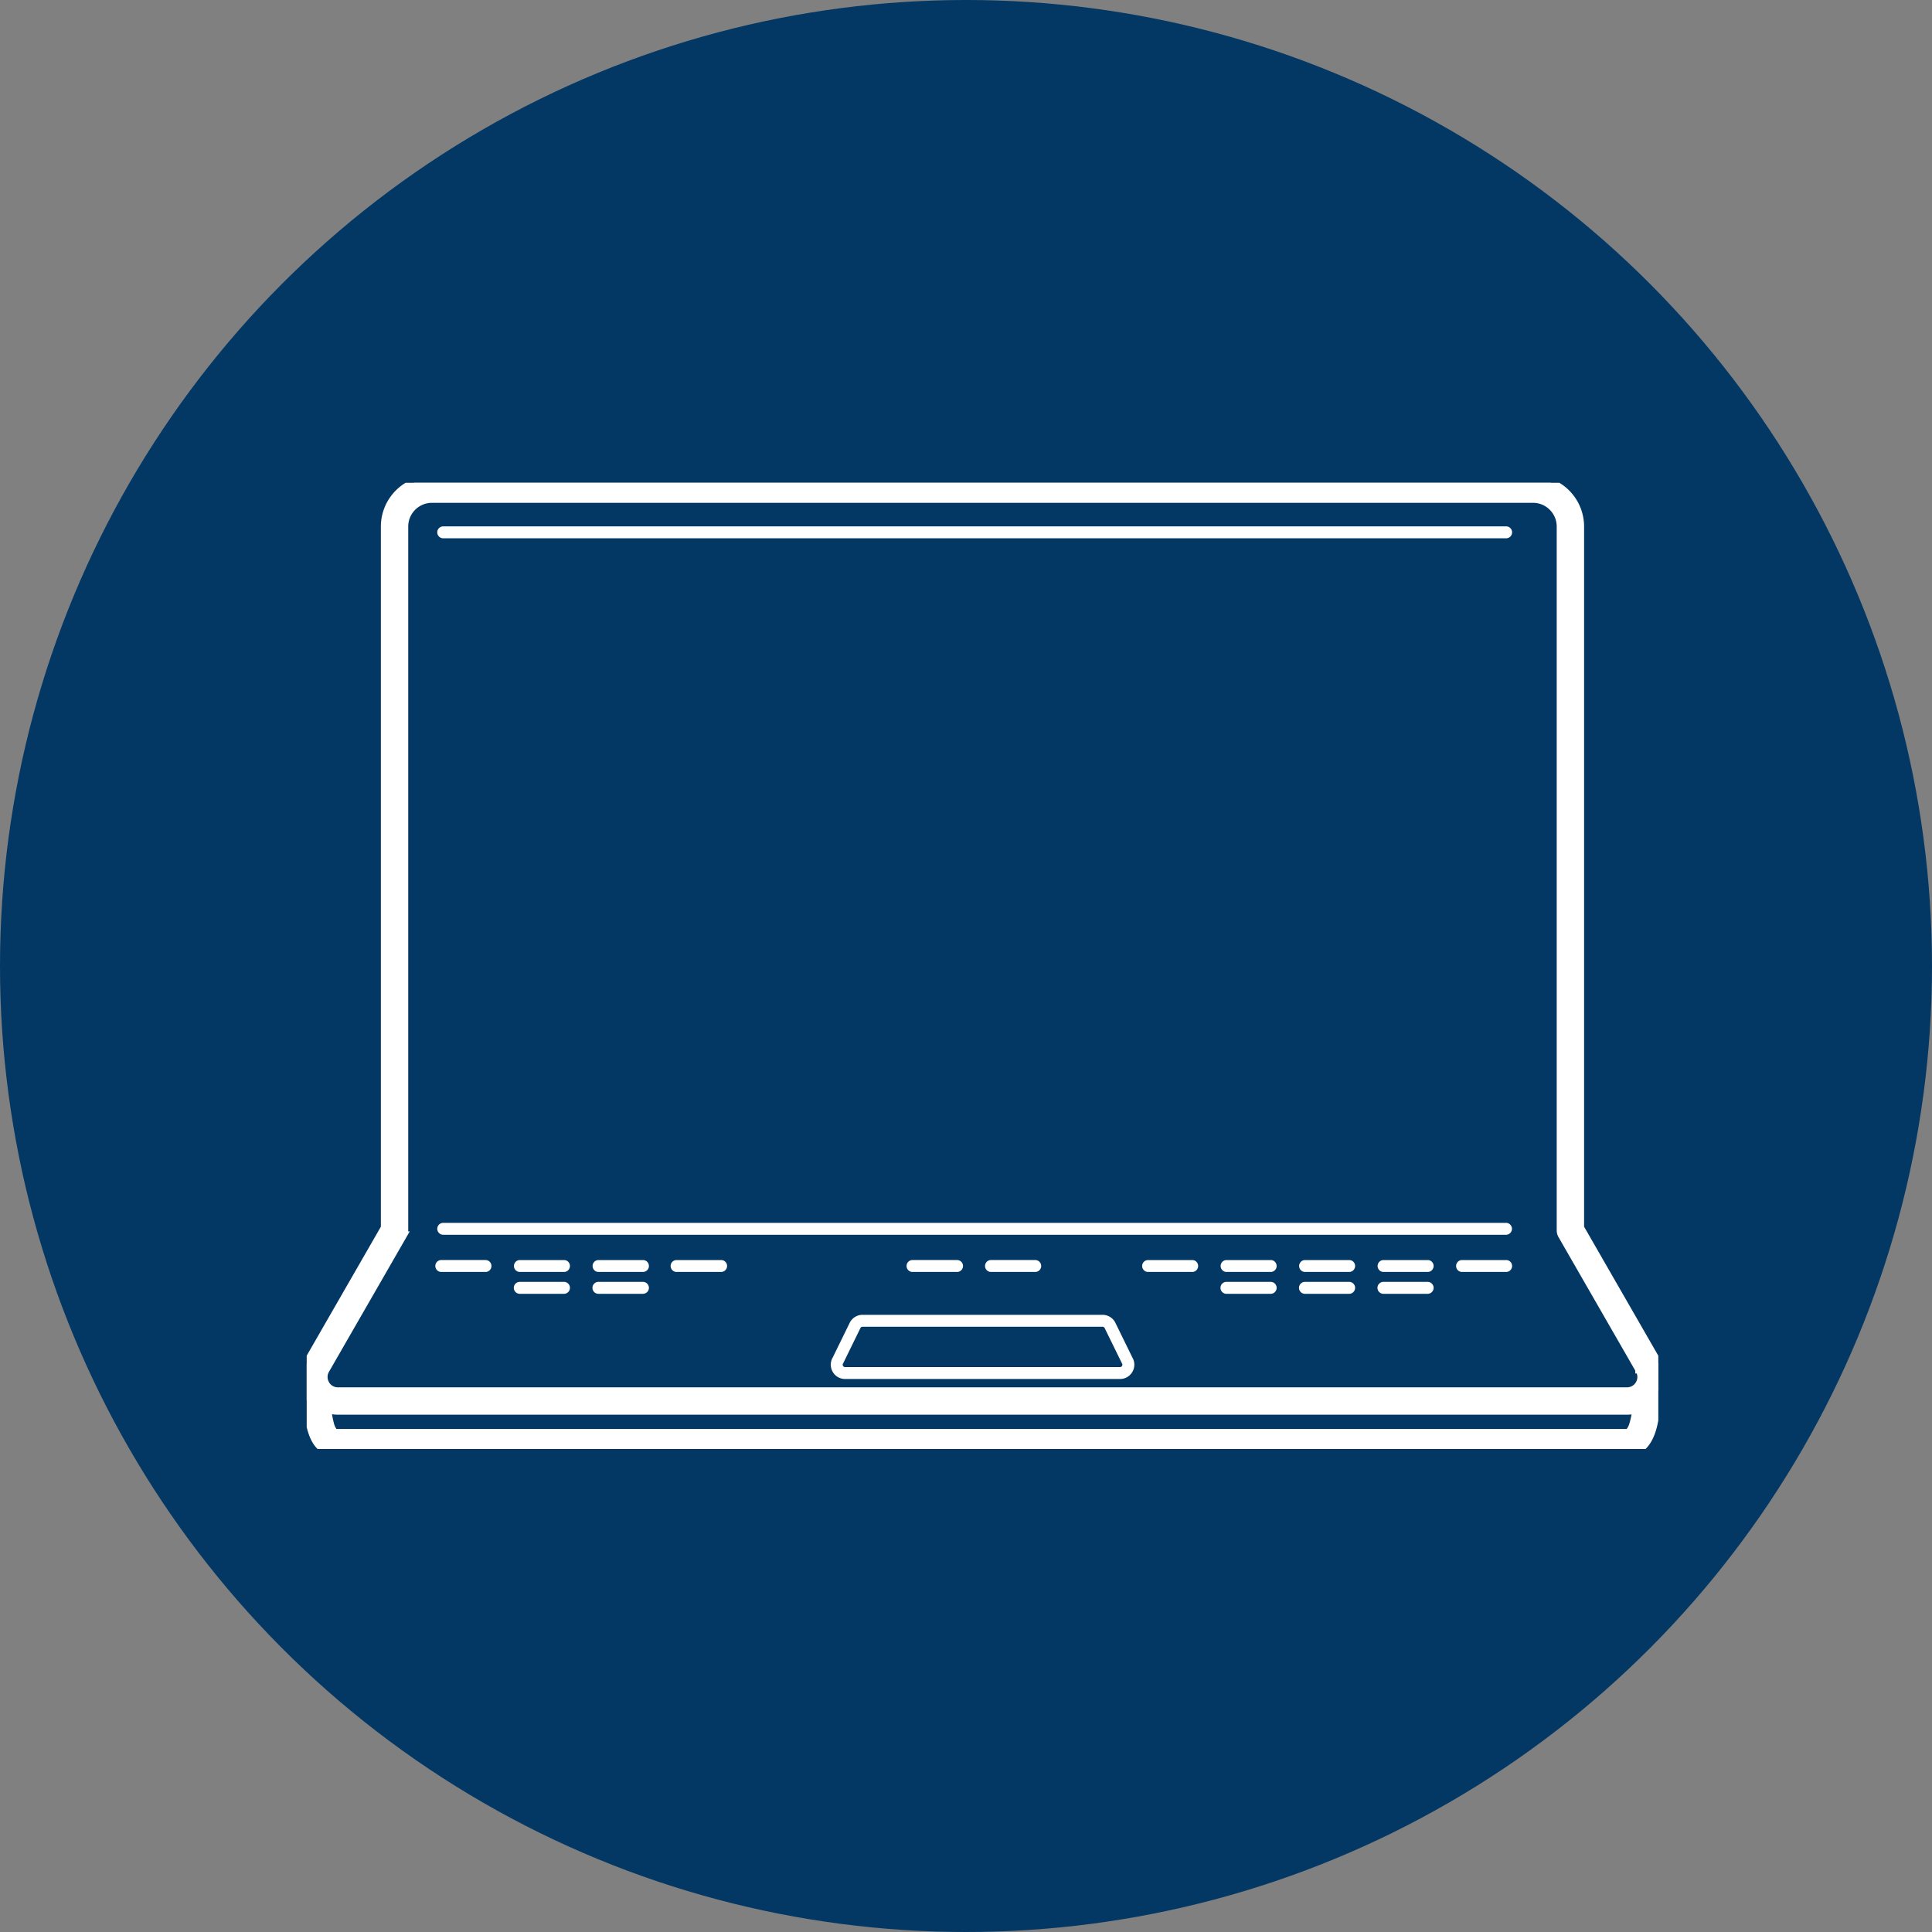
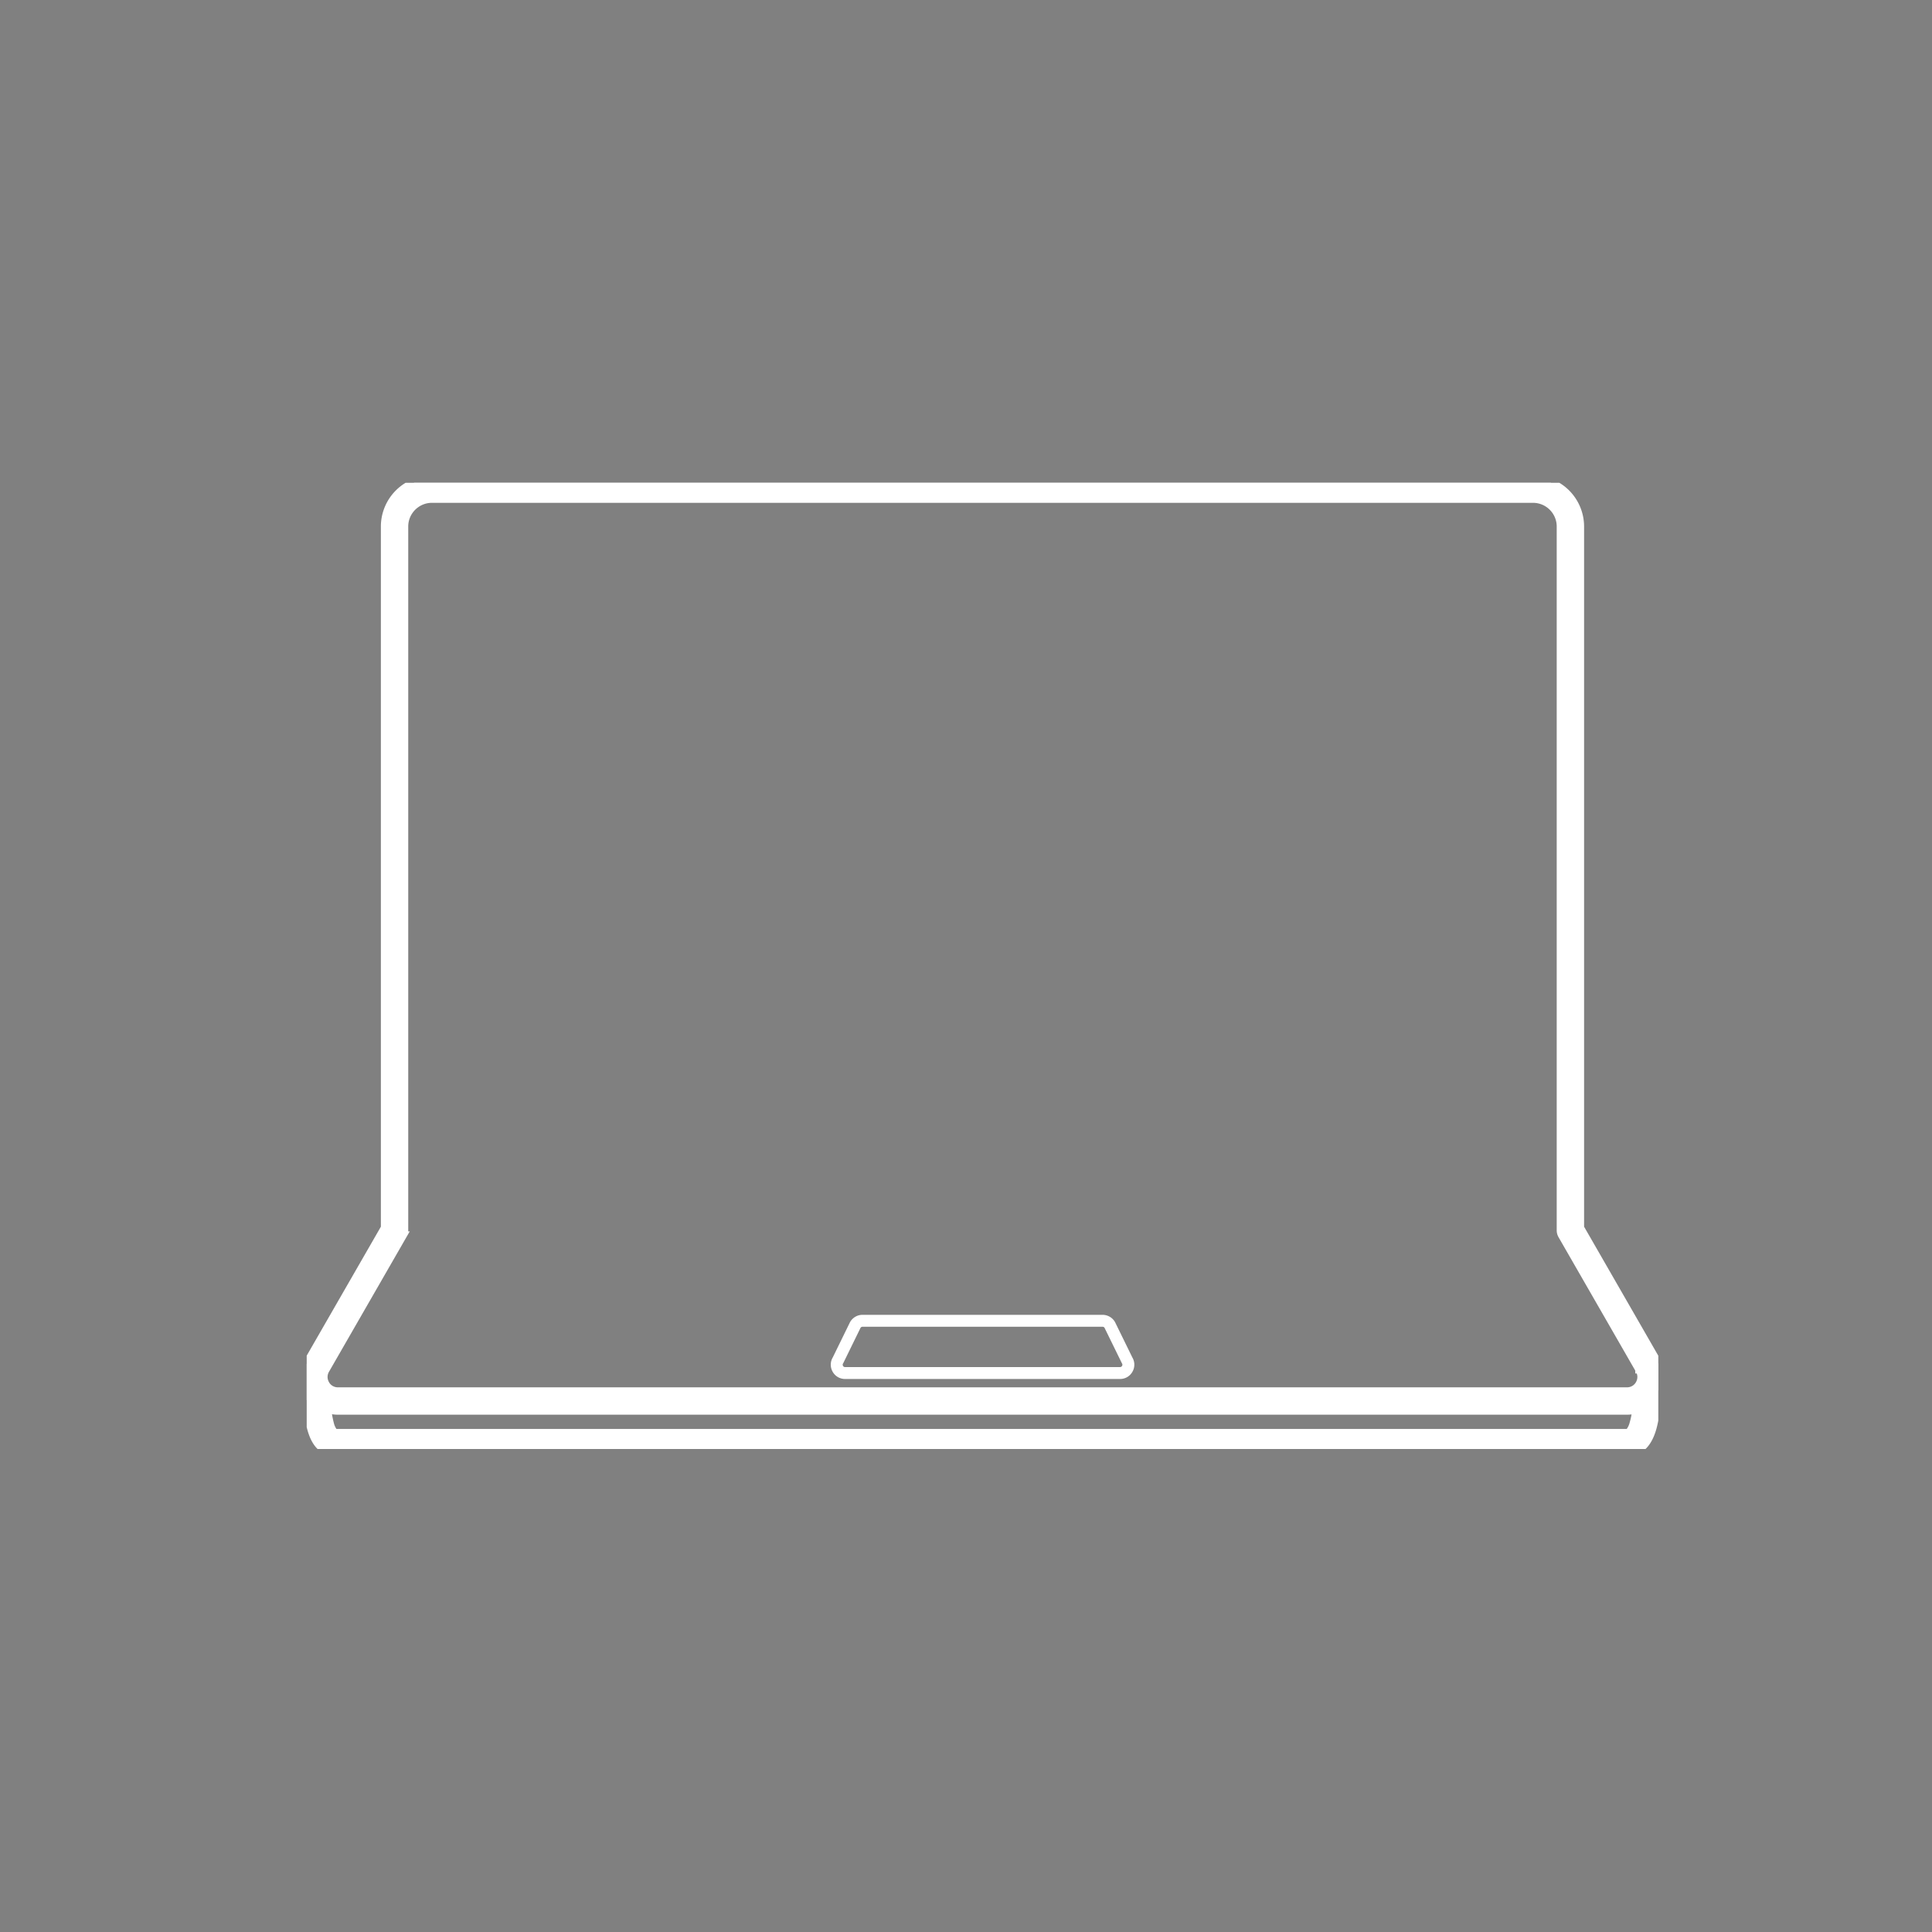
<svg xmlns="http://www.w3.org/2000/svg" width="100" height="100" viewBox="0 0 100 100" fill="none">
  <rect x="0" y="0" width="100" height="100" fill="#808080" stroke="none" />
-   <circle cx="50" cy="50" r="50" fill="#033864" />
  <g clip-path="url(#clip0_785_6339)" fill="#fff">
    <path d="M57.716 68.436c-.004-.01-.009-.017-.014-.025a.746.746 0 00-.633-.356H44.642a.742.742 0 00-.645.38l-.896 1.831a.73.73 0 00-.004.733.732.732 0 00.644.377h14.23a.73.73 0 00.645-.377.731.731 0 00-.004-.733l-.896-1.83zm.362 2.261a.12.12 0 01-.107.063h-14.23a.118.118 0 01-.107-.063.119.119 0 01.002-.124.287.287 0 00.014-.023l.893-1.826a.124.124 0 01.1-.052h12.426c.04 0 .077.02.1.052l.894 1.825c.004.01.009.017.013.024.033.054.016.1.002.125z" />
    <path d="M15.893 72.618s0 0 0 0l.002.017c.05.493.111 1.108.3 1.602.096.252.23.488.427.662.201.177.456.281.769.281h66.823c.35 0 .63-.131.842-.346.208-.21.347-.492.444-.789.191-.587.237-1.3.27-1.812v-.01l.01-.168a1.73 1.73 0 00-.065-1.687l-.001-.002-3.922-6.819V27.253a2.445 2.445 0 00-2.443-2.443H22.357a2.445 2.445 0 00-2.443 2.443v36.294l-3.92 6.815v.002a1.732 1.732 0 00-.16 1.472.5.5 0 00-.009.206l.197-.033-.197.032c.025.158.046.357.068.577zm.98-.946l-.022-.04a.73.73 0 01.016-.75h0l.002-.004 3.994-6.943h0a.512.512 0 00.067-.253v-36.43c0-.786.64-1.426 1.427-1.426h56.992c.786 0 1.426.64 1.426 1.427v36.43c0 .09.024.176.067.252h0l3.988 6.934v.002l.011.017v.002h.001c.14.231.144.507.012.743a.726.726 0 01-.642.375h-66.72a.725.725 0 01-.619-.336zm.217 2.048a5.064 5.064 0 01-.141-.78c.172.055.356.084.544.084h66.72c.163 0 .321-.022.473-.063a4.314 4.314 0 01-.154.767 1.08 1.08 0 01-.168.347c-.058.07-.106.088-.15.088H17.39c-.042 0-.087-.017-.141-.087a1.103 1.103 0 01-.159-.356z" stroke="#fff" stroke-width=".4" />
-     <path d="M22.824 65.836h2.322a.309.309 0 000-.617h-2.322a.309.309 0 000 .617zm6.385-.616h-2.323a.309.309 0 000 .616h2.323a.309.309 0 000-.617zm4.07 0h-2.322a.309.309 0 000 .616h2.322a.308.308 0 100-.617zm4.062 0H35.02a.308.308 0 100 .616h2.322a.309.309 0 000-.617zm12.196.616a.308.308 0 100-.617h-2.322a.309.309 0 000 .617h2.322zm4.063 0a.309.309 0 000-.617h-2.323a.309.309 0 000 .617h2.322zm8.124-.616h-2.322a.309.309 0 000 .616h2.322a.309.309 0 000-.617zm4.063 0h-2.323a.309.309 0 000 .616h2.323a.309.309 0 000-.617zm4.063 0h-2.323a.309.309 0 000 .616h2.322a.309.309 0 000-.617zm4.062 0h-2.323a.309.309 0 000 .616h2.323a.309.309 0 000-.617zm4.062 0h-2.322a.309.309 0 000 .616h2.322a.309.309 0 000-.617zm-48.765 1.13h-2.323a.309.309 0 000 .617h2.323a.309.309 0 000-.617zm4.07 0h-2.322a.309.309 0 000 .617h2.322a.308.308 0 100-.617zm32.508 0h-2.323a.309.309 0 000 .617h2.323a.309.309 0 000-.617zm4.063 0h-2.323a.309.309 0 000 .617h2.322a.309.309 0 000-.617zm4.062 0h-2.323a.309.309 0 000 .617h2.323a.309.309 0 000-.617zm-50.971-2.439h55.033a.309.309 0 000-.616H22.941a.308.308 0 100 .616zm0-36.049h55.033a.309.309 0 000-.617H22.941a.308.308 0 100 .617z" />
  </g>
  <defs>
    <clipPath id="clip0_785_6339">
      <path fill="#fff" transform="translate(15.875 24.989)" d="M0 0h69.959v50.011H0z" />
    </clipPath>
  </defs>
</svg>